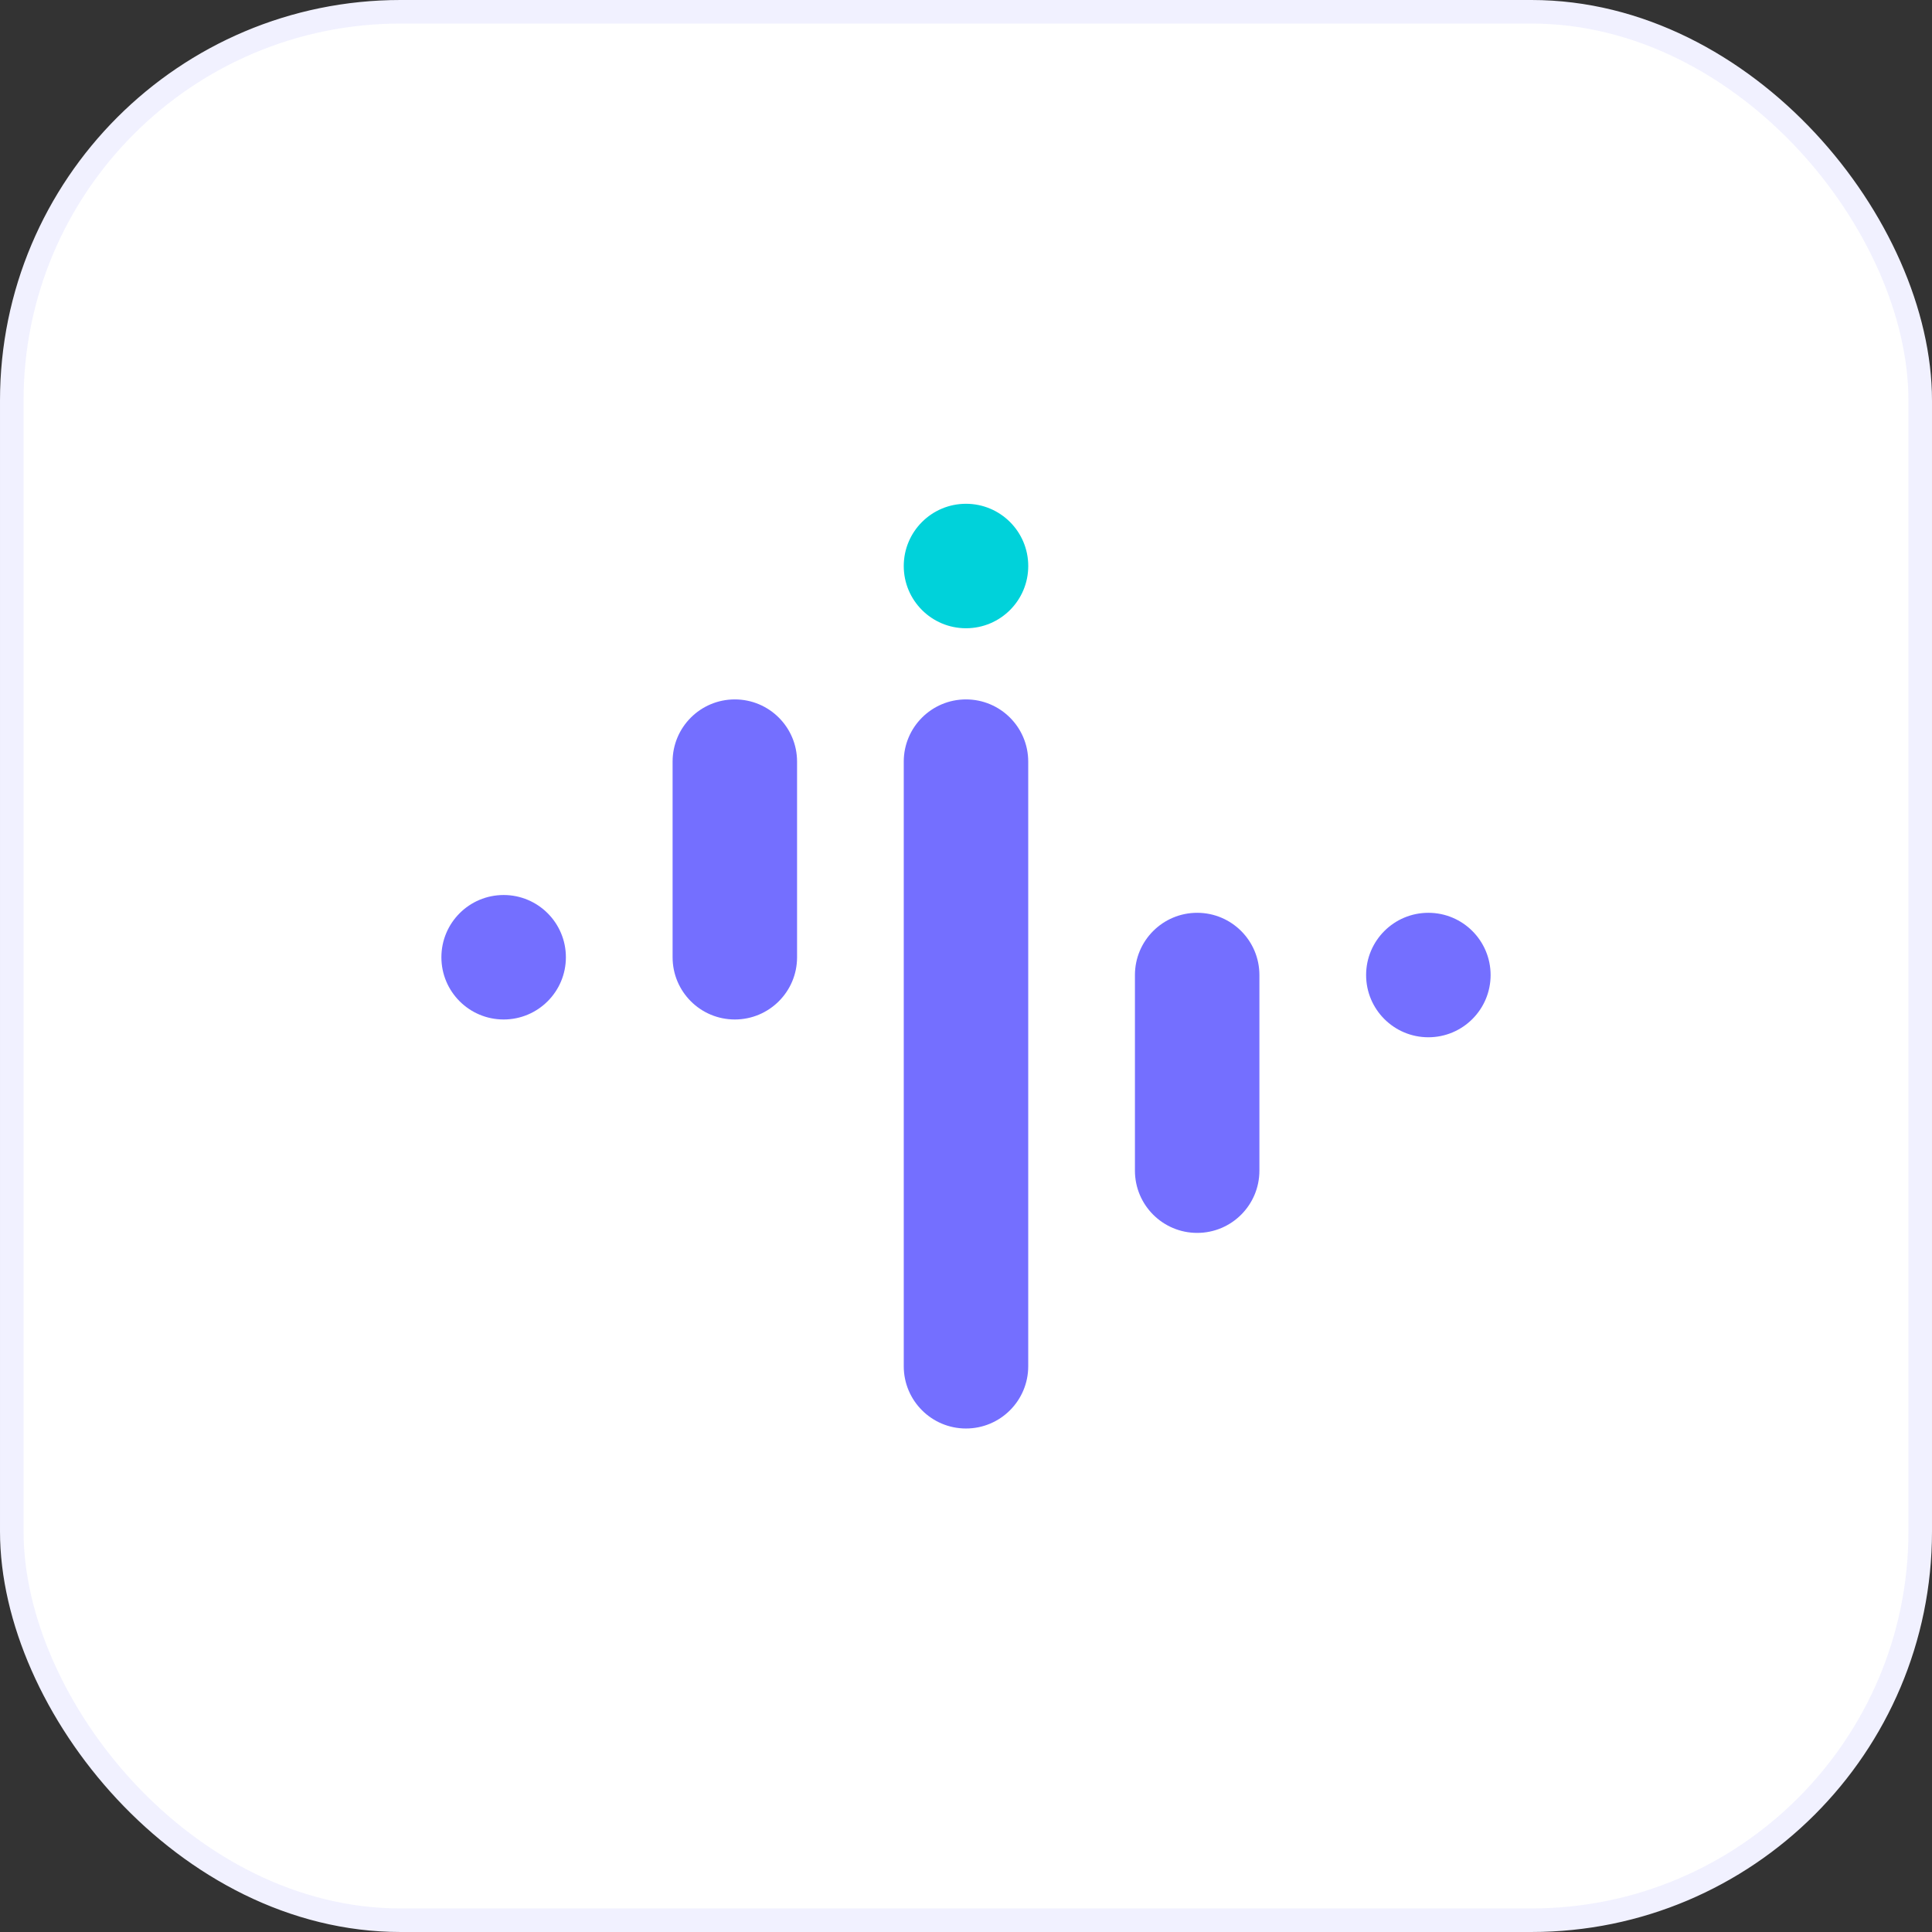
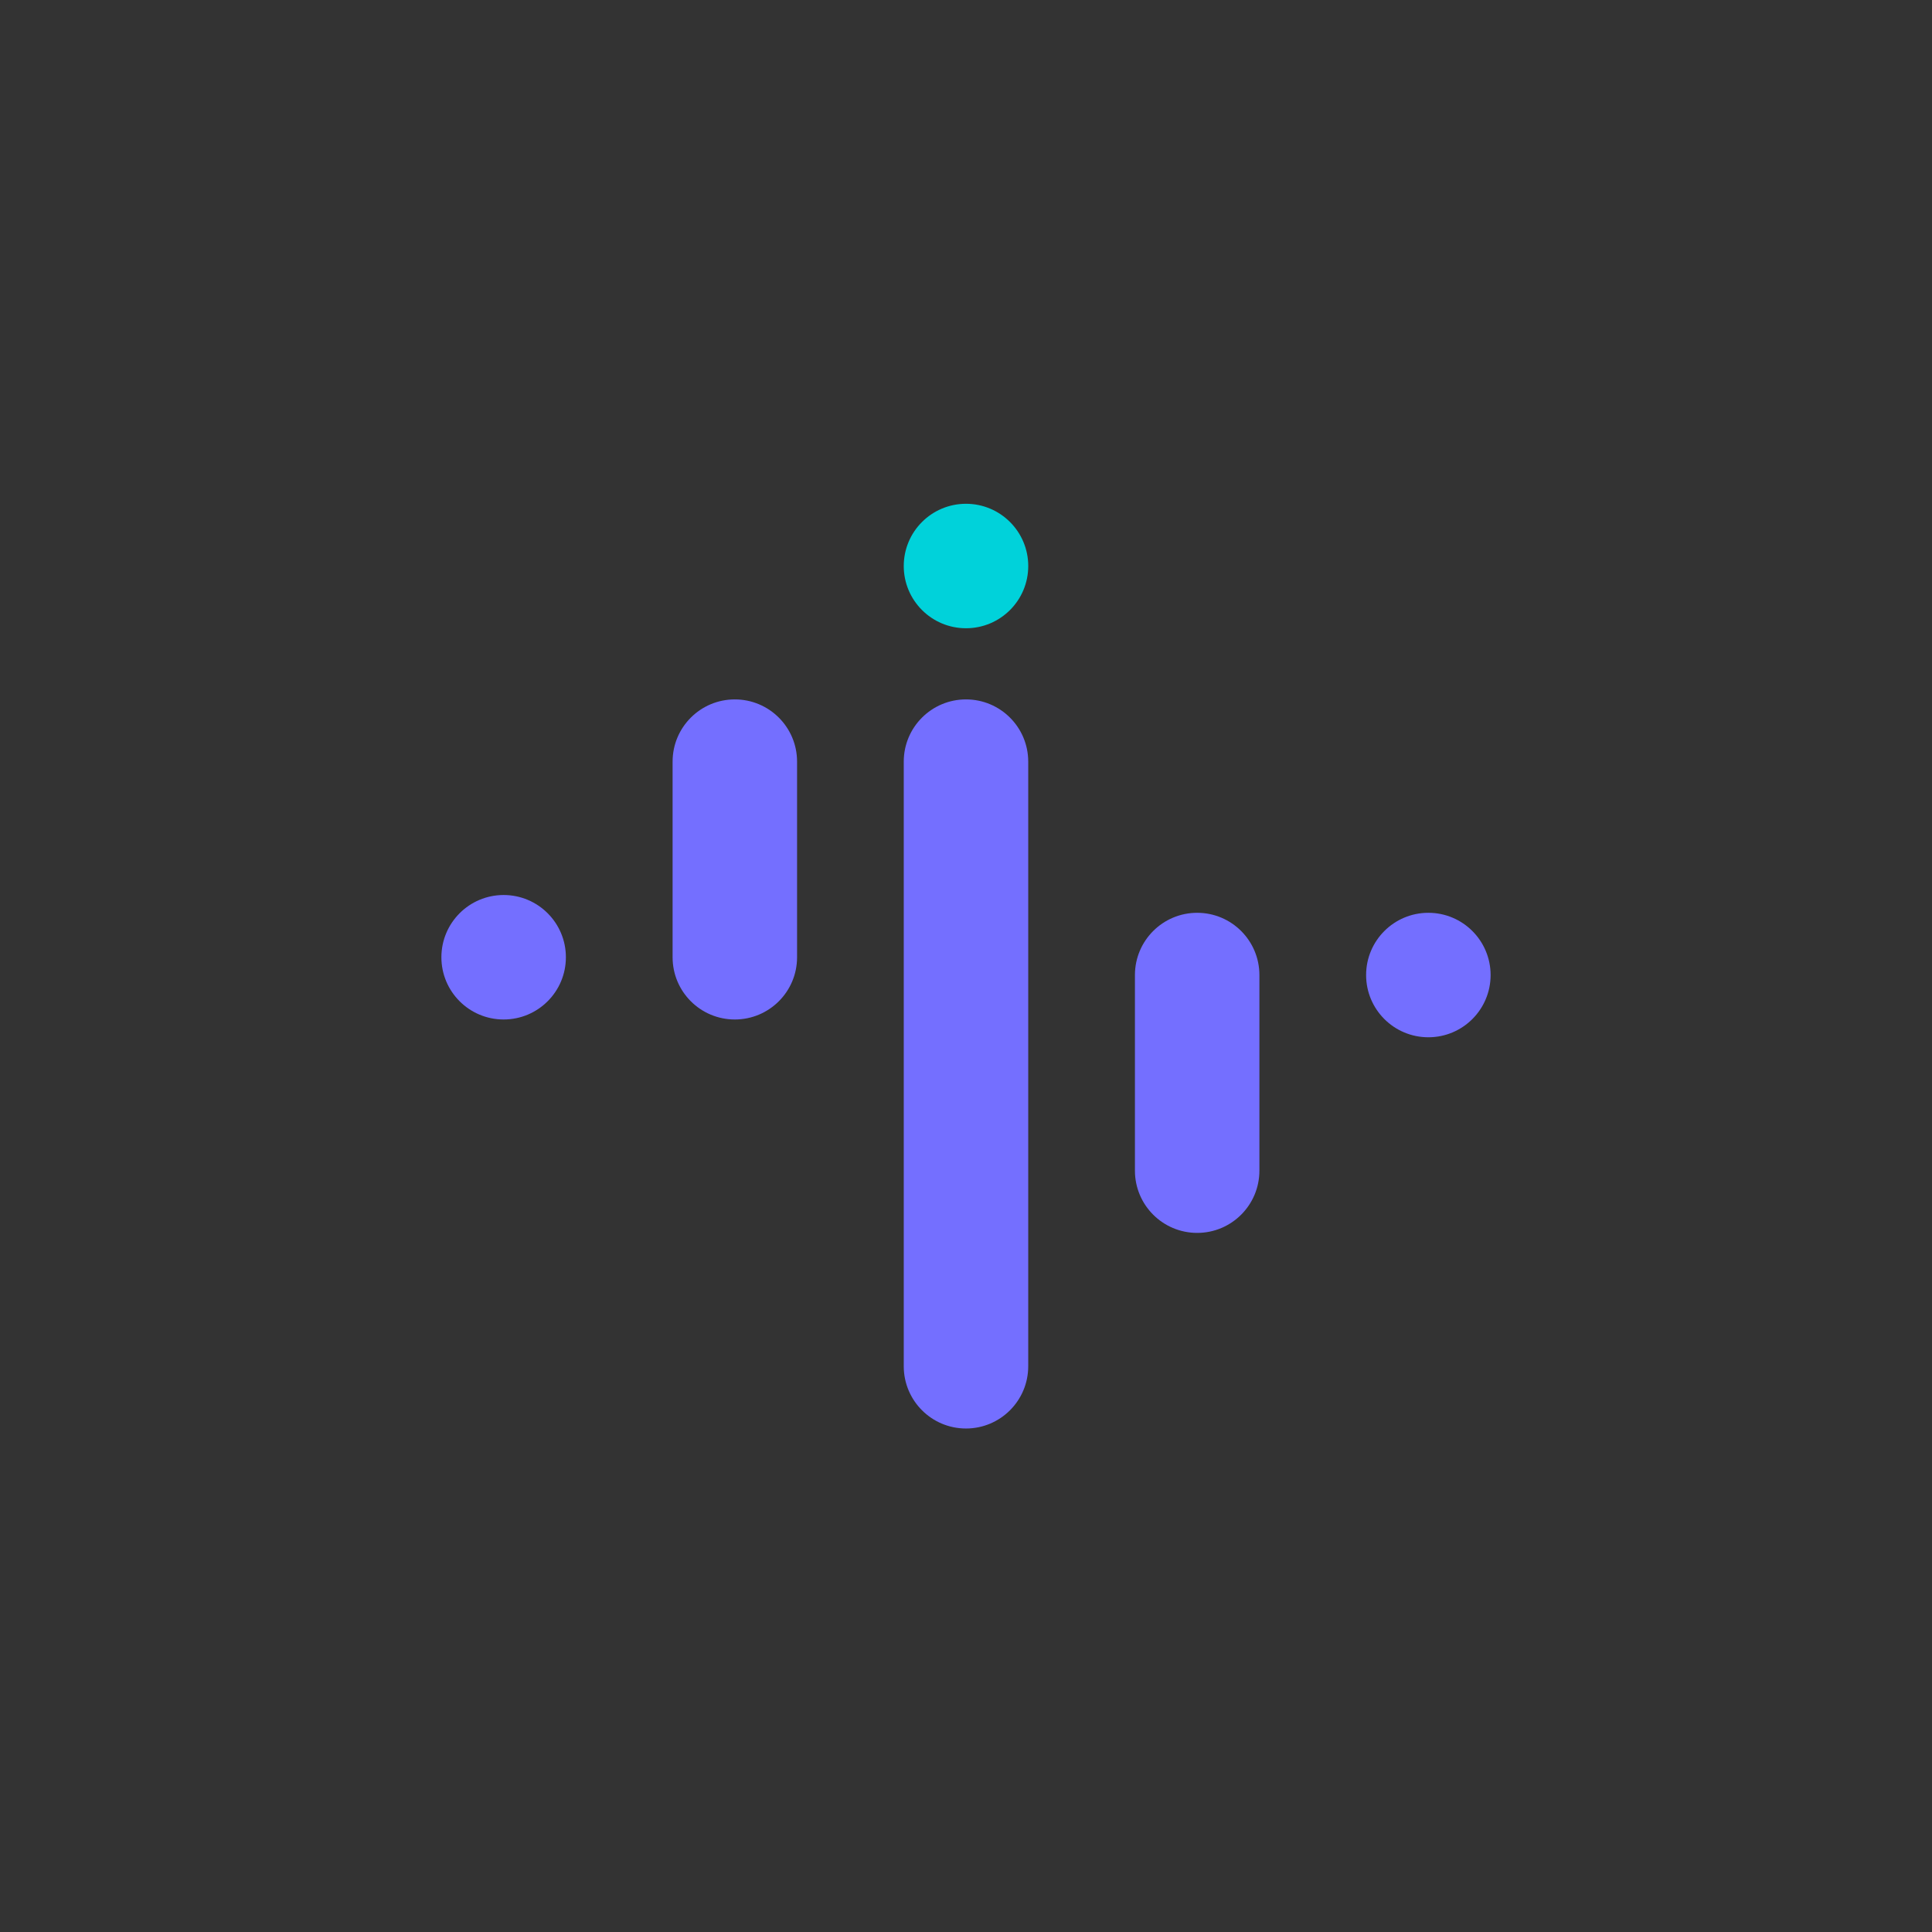
<svg xmlns="http://www.w3.org/2000/svg" width="82" height="82" viewBox="0 0 82 82" fill="none">
  <rect x="0" y="0" width="82" height="82" fill="#333333" stroke="none" />
-   <rect x="0.5" y="0.5" width="81" height="81" rx="16.5" fill="white" />
  <path d="M38.358 24.024C38.358 22.565 39.541 21.382 41 21.382C42.459 21.382 43.642 22.565 43.642 24.024C43.642 25.483 42.459 26.665 41 26.665C39.541 26.665 38.358 25.483 38.358 24.024Z" fill="#00D2DA" />
  <path d="M38.358 32.326C38.358 30.867 39.541 29.685 40.999 29.685C42.458 29.685 43.641 30.867 43.641 32.326V57.988C43.641 59.447 42.458 60.63 40.999 60.63C39.541 60.63 38.358 59.447 38.358 57.988V32.326Z" fill="#746FFF" />
  <path d="M48.17 41.384C48.17 39.925 49.353 38.742 50.812 38.742C52.271 38.742 53.453 39.925 53.453 41.384V49.686C53.453 51.145 52.271 52.328 50.812 52.328C49.353 52.328 48.17 51.145 48.17 49.686V41.384Z" fill="#746FFF" />
  <path d="M28.547 32.326C28.547 30.867 29.729 29.685 31.188 29.685C32.647 29.685 33.83 30.867 33.83 32.326V40.629C33.83 42.088 32.647 43.27 31.188 43.27C29.729 43.27 28.547 42.088 28.547 40.629V32.326Z" fill="#746FFF" />
  <path d="M18.734 40.629C18.734 39.17 19.917 37.987 21.376 37.987C22.835 37.987 24.018 39.17 24.018 40.629C24.018 42.088 22.835 43.27 21.376 43.27C19.917 43.27 18.734 42.088 18.734 40.629Z" fill="#746FFF" />
  <path d="M57.982 41.384C57.982 39.925 59.165 38.742 60.624 38.742C62.083 38.742 63.266 39.925 63.266 41.384C63.266 42.843 62.083 44.025 60.624 44.025C59.165 44.025 57.982 42.843 57.982 41.384Z" fill="#746FFF" />
-   <rect x="0.5" y="0.5" width="81" height="81" rx="16.5" stroke="#F1F1FF" />
</svg>